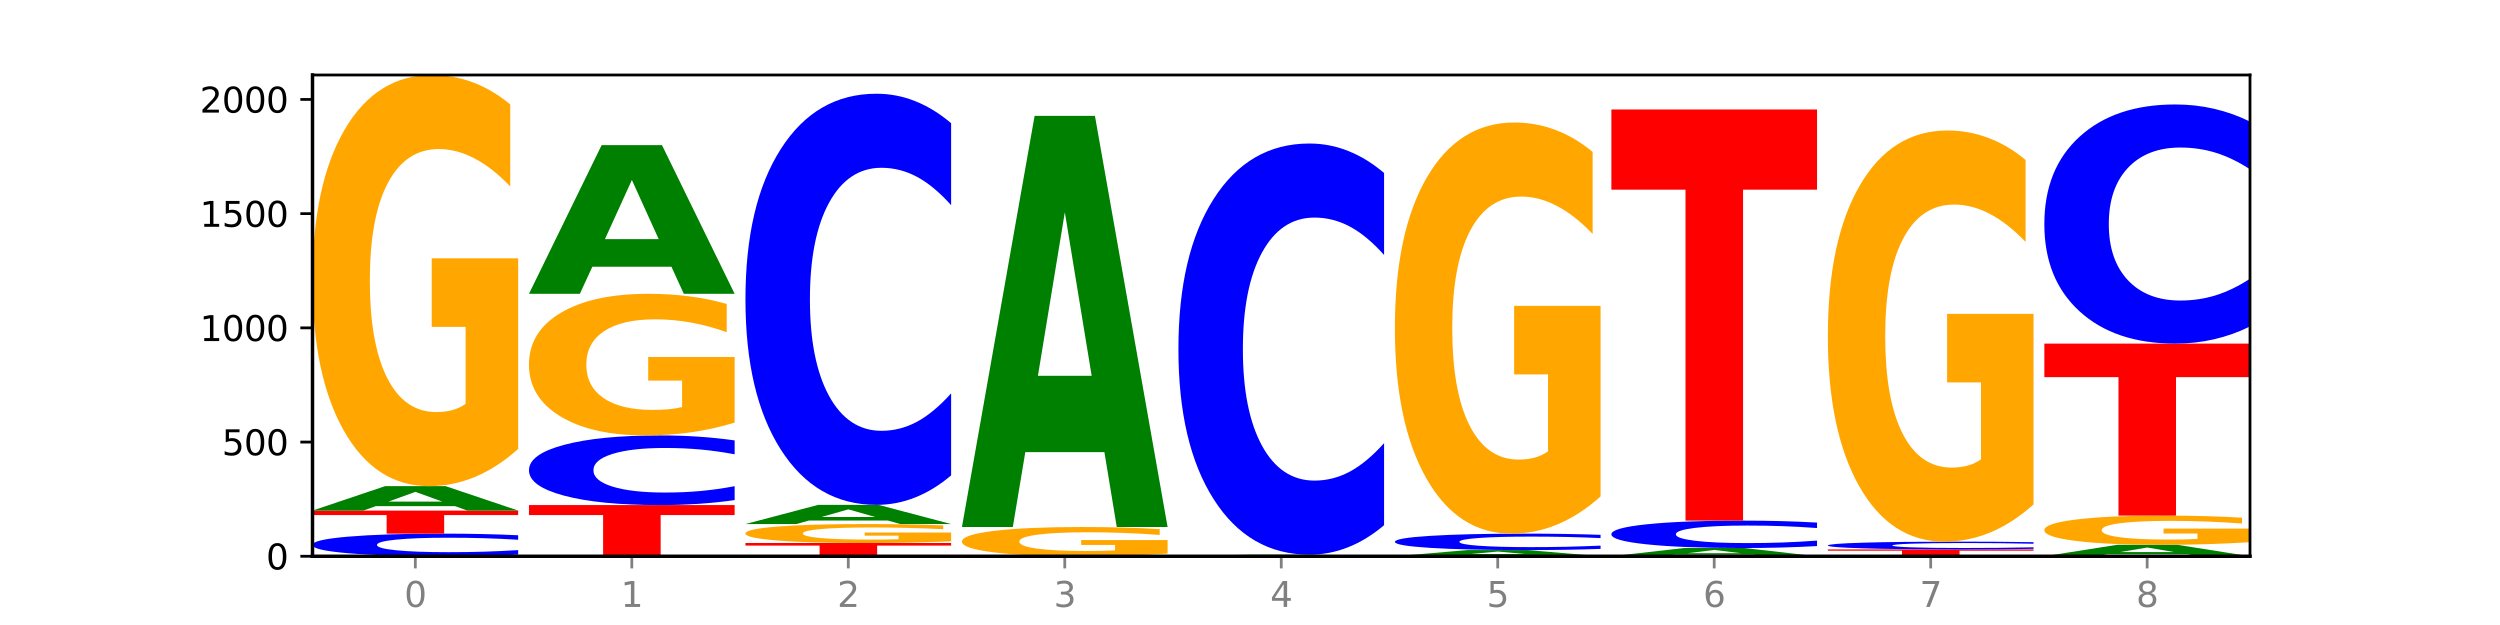
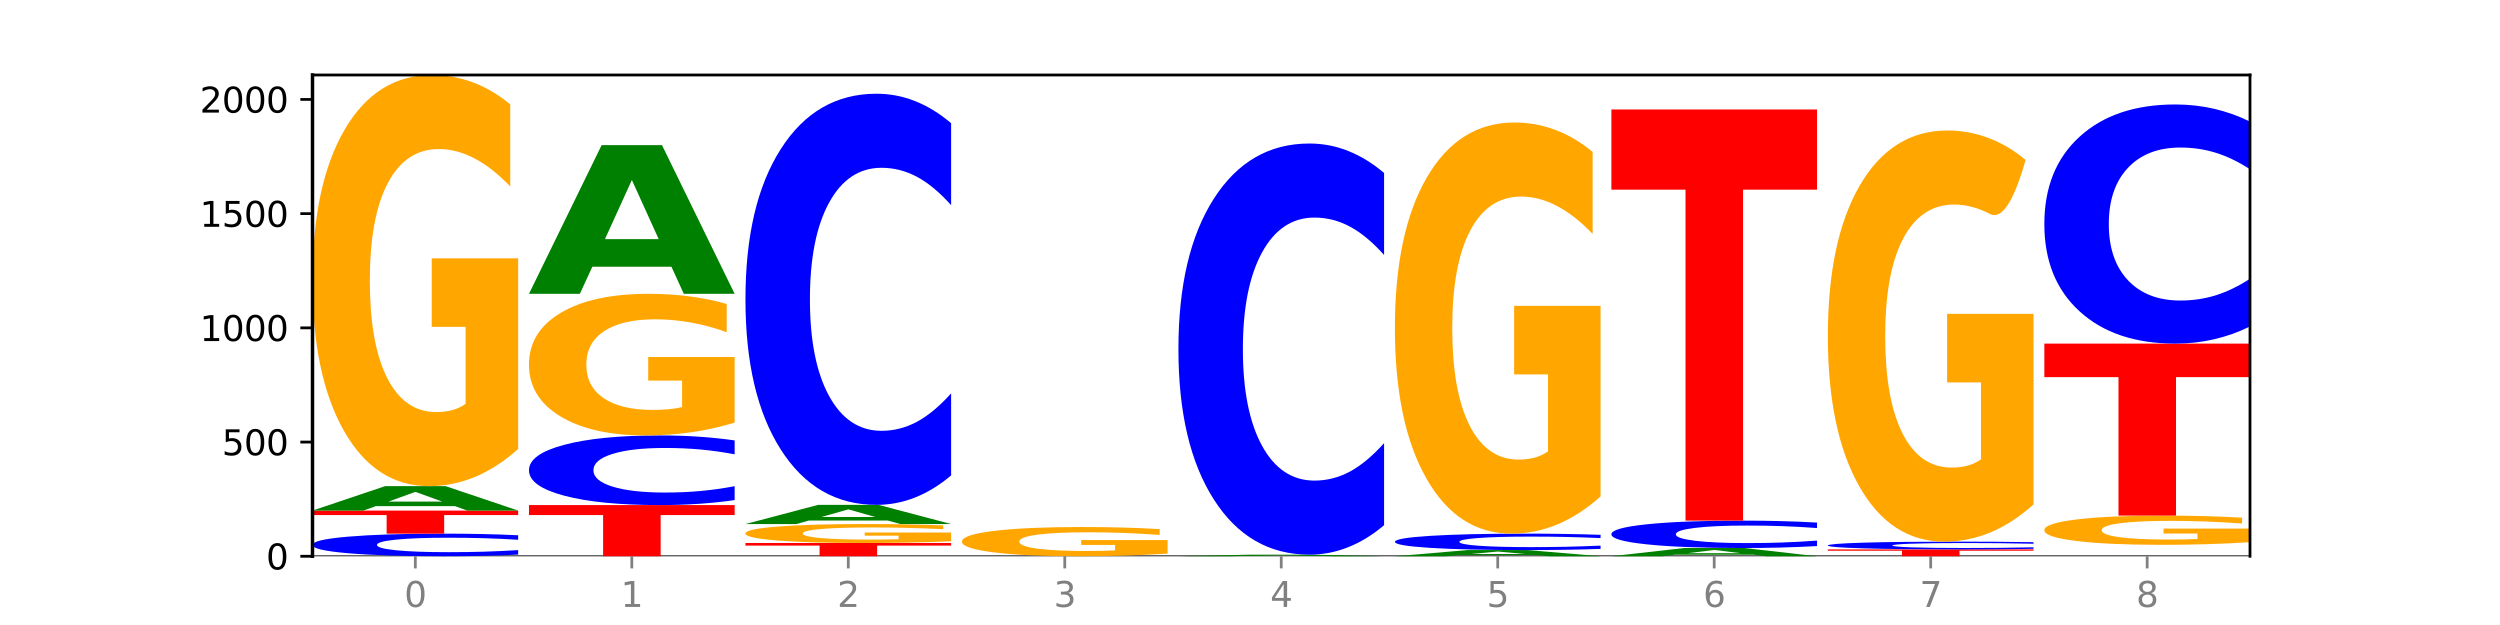
<svg xmlns="http://www.w3.org/2000/svg" xmlns:xlink="http://www.w3.org/1999/xlink" width="720pt" height="180pt" viewBox="0 0 720 180" version="1.1">
  <defs>
    <style type="text/css">*{stroke-linejoin: round; stroke-linecap: butt}</style>
  </defs>
  <g id="figure_1">
    <g id="patch_1">
      <path d="M 0 180  L 720 180  L 720 0  L 0 0  z " style="fill: #ffffff" />
    </g>
    <g id="axes_1">
      <g id="patch_2">
        <path d="M 90 160.2  L 648 160.2  L 648 21.6  L 90 21.6  z " style="fill: #ffffff" />
      </g>
      <g id="line2d_1">
        <path d="M 90 160.2  L 648 160.2  " clip-path="url(#p7d5ecd755a)" style="fill: none; stroke: #000000; stroke-width: 0.5; stroke-linecap: square" />
      </g>
      <g id="patch_3">
        <path d="M 149.229 159.733  Q 144.275 159.965 138.917 160.082  Q 133.56 160.2 127.725 160.2  Q 110.325 160.2 100.163 159.323  Q 90 158.446 90 156.946  Q 90 155.441 100.163 154.565  Q 110.325 153.688 127.725 153.688  Q 133.56 153.688 138.917 153.806  Q 144.275 153.923 149.229 154.155  L 149.229 155.453  Q 144.23 155.146 139.38 155.003  Q 134.53 154.861 129.173 154.861  Q 119.562 154.861 114.056 155.416  Q 108.564 155.971 108.564 156.946  Q 108.564 157.917 114.056 158.473  Q 119.562 159.027 129.173 159.027  Q 134.53 159.027 139.38 158.884  Q 144.23 158.74 149.229 158.434  L 149.229 159.733  z " clip-path="url(#p7d5ecd755a)" style="fill: #0000ff" />
      </g>
      <g id="patch_4">
        <path d="M 90 147.044  L 149.229 147.044  L 149.229 148.34  L 127.92 148.34  L 127.92 153.688  L 111.35 153.688  L 111.35 148.34  L 90 148.34  L 90 147.044  z " clip-path="url(#p7d5ecd755a)" style="fill: #ff0000" />
      </g>
      <g id="patch_5">
        <path d="M 131.028 145.762  L 108.249 145.762  L 104.653 147.044  L 90 147.044  L 110.926 140.005  L 128.303 140.005  L 149.229 147.044  L 134.588 147.044  L 131.028 145.762  z M 111.882 144.455  L 127.359 144.455  L 119.633 141.656  L 111.882 144.455  z " clip-path="url(#p7d5ecd755a)" style="fill: #008000" />
      </g>
      <g id="patch_6">
        <path d="M 149.229 129.292  Q 143.256 134.649 136.831 137.339  Q 130.406 140.005 123.557 140.005  Q 108.079 140.005 99.04 124.058  Q 90 108.111 90 80.839  Q 90 53.25 99.199 37.425  Q 108.411 21.6 124.433 21.6  Q 130.605 21.6 136.26 23.752  Q 141.928 25.88 146.946 30.087  L 146.946 53.69  Q 141.769 48.285 136.645 45.619  Q 131.521 42.928 126.371 42.928  Q 116.84 42.928 111.677 52.761  Q 106.513 62.569 106.513 80.839  Q 106.513 98.939 111.491 108.82  Q 116.469 118.677 125.628 118.677  Q 128.123 118.677 130.26 118.115  Q 132.397 117.528 134.097 116.305  L 134.097 94.145  L 124.34 94.145  L 124.34 74.407  L 149.229 74.407  L 149.229 129.292  z " clip-path="url(#p7d5ecd755a)" style="fill: #ffa600" />
      </g>
      <g id="patch_7">
        <path d="M 152.346 145.465  L 211.575 145.465  L 211.575 148.339  L 190.267 148.339  L 190.267 160.2  L 173.696 160.2  L 173.696 148.339  L 152.346 148.339  L 152.346 145.465  z " clip-path="url(#p7d5ecd755a)" style="fill: #ff0000" />
      </g>
      <g id="patch_8">
        <path d="M 211.575 144.027  Q 206.621 144.74 201.264 145.1  Q 195.906 145.465 190.071 145.465  Q 172.671 145.465 162.509 142.763  Q 152.346 140.061 152.346 135.44  Q 152.346 130.802 162.509 128.104  Q 172.671 125.402 190.071 125.402  Q 195.906 125.402 201.264 125.767  Q 206.621 126.127 211.575 126.84  L 211.575 130.839  Q 206.576 129.895 201.726 129.455  Q 196.876 129.016 191.519 129.016  Q 181.909 129.016 176.402 130.728  Q 170.91 132.435 170.91 135.44  Q 170.91 138.432 176.402 140.144  Q 181.909 141.851 191.519 141.851  Q 196.876 141.851 201.726 141.412  Q 206.576 140.968 211.575 140.023  L 211.575 144.027  z " clip-path="url(#p7d5ecd755a)" style="fill: #0000ff" />
      </g>
      <g id="patch_9">
        <path d="M 211.575 121.712  Q 205.602 123.557 199.177 124.484  Q 192.753 125.402 185.903 125.402  Q 170.426 125.402 161.386 119.909  Q 152.346 114.416 152.346 105.023  Q 152.346 95.52 161.545 90.069  Q 170.758 84.618 186.779 84.618  Q 192.952 84.618 198.607 85.359  Q 204.275 86.092 209.292 87.541  L 209.292 95.671  Q 204.115 93.809 198.992 92.891  Q 193.868 91.964 188.717 91.964  Q 179.187 91.964 174.023 95.351  Q 168.859 98.729 168.859 105.023  Q 168.859 111.257 173.837 114.66  Q 178.815 118.056 187.974 118.056  Q 190.47 118.056 192.607 117.862  Q 194.744 117.66 196.443 117.238  L 196.443 109.606  L 186.686 109.606  L 186.686 102.807  L 211.575 102.807  L 211.575 121.712  z " clip-path="url(#p7d5ecd755a)" style="fill: #ffa600" />
      </g>
      <g id="patch_10">
        <path d="M 193.374 76.817  L 170.596 76.817  L 166.999 84.618  L 152.346 84.618  L 173.272 41.795  L 190.65 41.795  L 211.575 84.618  L 196.935 84.618  L 193.374 76.817  z M 174.229 68.869  L 189.705 68.869  L 181.979 51.835  L 174.229 68.869  z " clip-path="url(#p7d5ecd755a)" style="fill: #008000" />
      </g>
      <g id="patch_11">
        <path d="M 214.693 156.385  L 273.922 156.385  L 273.922 157.129  L 252.613 157.129  L 252.613 160.2  L 236.043 160.2  L 236.043 157.129  L 214.693 157.129  L 214.693 156.385  z " clip-path="url(#p7d5ecd755a)" style="fill: #ff0000" />
      </g>
      <g id="patch_12">
        <path d="M 273.922 155.891  Q 267.948 156.138 261.524 156.262  Q 255.099 156.385 248.25 156.385  Q 232.772 156.385 223.732 155.649  Q 214.693 154.914 214.693 153.657  Q 214.693 152.384 223.892 151.655  Q 233.104 150.925 249.126 150.925  Q 255.298 150.925 260.953 151.024  Q 266.621 151.122 271.639 151.316  L 271.639 152.405  Q 266.462 152.155 261.338 152.032  Q 256.214 151.908 251.064 151.908  Q 241.533 151.908 236.369 152.362  Q 231.206 152.814 231.206 153.657  Q 231.206 154.491 236.184 154.947  Q 241.161 155.401 250.32 155.401  Q 252.816 155.401 254.953 155.375  Q 257.09 155.348 258.789 155.292  L 258.789 154.27  L 249.033 154.27  L 249.033 153.36  L 273.922 153.36  L 273.922 155.891  z " clip-path="url(#p7d5ecd755a)" style="fill: #ffa600" />
      </g>
      <g id="patch_13">
        <path d="M 255.721 149.918  L 232.942 149.918  L 229.346 150.925  L 214.693 150.925  L 235.618 145.399  L 252.996 145.399  L 273.922 150.925  L 259.281 150.925  L 255.721 149.918  z M 236.575 148.893  L 252.051 148.893  L 244.325 146.695  L 236.575 148.893  z " clip-path="url(#p7d5ecd755a)" style="fill: #008000" />
      </g>
      <g id="patch_14">
        <path d="M 273.922 136.912  Q 268.967 141.119 263.61 143.247  Q 258.253 145.399 252.418 145.399  Q 235.018 145.399 224.855 129.452  Q 214.693 113.505 214.693 86.233  Q 214.693 58.864 224.855 42.941  Q 235.018 26.994 252.418 26.994  Q 258.253 26.994 263.61 29.146  Q 268.967 31.274 273.922 35.481  L 273.922 59.084  Q 268.923 53.507 264.073 50.915  Q 259.223 48.322 253.865 48.322  Q 244.255 48.322 238.748 58.424  Q 233.257 68.501 233.257 86.233  Q 233.257 103.893 238.748 113.994  Q 244.255 124.071 253.865 124.071  Q 259.223 124.071 264.073 121.479  Q 268.923 118.861 273.922 113.285  L 273.922 136.912  z " clip-path="url(#p7d5ecd755a)" style="fill: #0000ff" />
      </g>
      <g id="patch_15">
        <path d="M 336.268 159.438  Q 330.295 159.819 323.87 160.01  Q 317.445 160.2 310.596 160.2  Q 295.118 160.2 286.079 159.066  Q 277.039 157.932 277.039 155.993  Q 277.039 154.031 286.238 152.905  Q 295.45 151.78 311.472 151.78  Q 317.645 151.78 323.299 151.933  Q 328.967 152.084 333.985 152.384  L 333.985 154.062  Q 328.808 153.678 323.684 153.488  Q 318.561 153.297 313.41 153.297  Q 303.879 153.297 298.716 153.996  Q 293.552 154.693 293.552 155.993  Q 293.552 157.28 298.53 157.982  Q 303.508 158.683 312.667 158.683  Q 315.162 158.683 317.299 158.643  Q 319.437 158.602 321.136 158.515  L 321.136 156.939  L 311.379 156.939  L 311.379 155.535  L 336.268 155.535  L 336.268 159.438  z " clip-path="url(#p7d5ecd755a)" style="fill: #ffa600" />
      </g>
      <g id="patch_16">
-         <path d="M 318.067 130.21  L 295.289 130.21  L 291.692 151.78  L 277.039 151.78  L 297.965 33.375  L 315.342 33.375  L 336.268 151.78  L 321.627 151.78  L 318.067 130.21  z M 298.922 108.235  L 314.398 108.235  L 306.672 61.136  L 298.922 108.235  z " clip-path="url(#p7d5ecd755a)" style="fill: #008000" />
-       </g>
+         </g>
      <g id="patch_17">
        <path d="M 380.413 160.116  L 357.635 160.116  L 354.038 160.2  L 339.385 160.2  L 360.311 159.74  L 377.689 159.74  L 398.615 160.2  L 383.974 160.2  L 380.413 160.116  z M 361.268 160.031  L 376.744 160.031  L 369.018 159.847  L 361.268 160.031  z " clip-path="url(#p7d5ecd755a)" style="fill: #008000" />
      </g>
      <g id="patch_18">
        <path d="M 398.615 151.252  Q 393.66 155.459 388.303 157.587  Q 382.945 159.74 377.111 159.74  Q 359.71 159.74 349.548 143.792  Q 339.385 127.845 339.385 100.574  Q 339.385 73.204 349.548 57.281  Q 359.71 41.334 377.111 41.334  Q 382.945 41.334 388.303 43.487  Q 393.66 45.615 398.615 49.821  L 398.615 73.424  Q 393.615 67.848 388.765 65.255  Q 383.915 62.662 378.558 62.662  Q 368.948 62.662 363.441 72.764  Q 357.95 82.841 357.95 100.574  Q 357.95 118.233 363.441 128.334  Q 368.948 138.411 378.558 138.411  Q 383.915 138.411 388.765 135.819  Q 393.615 133.202 398.615 127.625  L 398.615 151.252  z " clip-path="url(#p7d5ecd755a)" style="fill: #0000ff" />
      </g>
      <g id="patch_19">
        <path d="M 442.76 159.876  L 419.981 159.876  L 416.385 160.2  L 401.732 160.2  L 422.658 158.424  L 440.035 158.424  L 460.961 160.2  L 446.32 160.2  L 442.76 159.876  z M 423.614 159.547  L 439.091 159.547  L 431.365 158.84  L 423.614 159.547  z " clip-path="url(#p7d5ecd755a)" style="fill: #008000" />
      </g>
      <g id="patch_20">
        <path d="M 460.961 158.084  Q 456.006 158.253 450.649 158.338  Q 445.292 158.424 439.457 158.424  Q 422.057 158.424 411.894 157.786  Q 401.732 157.148 401.732 156.057  Q 401.732 154.963 411.894 154.326  Q 422.057 153.688 439.457 153.688  Q 445.292 153.688 450.649 153.774  Q 456.006 153.859 460.961 154.027  L 460.961 154.971  Q 455.962 154.748 451.112 154.645  Q 446.262 154.541 440.904 154.541  Q 431.294 154.541 425.788 154.945  Q 420.296 155.348 420.296 156.057  Q 420.296 156.764 425.788 157.168  Q 431.294 157.571 440.904 157.571  Q 446.262 157.571 451.112 157.467  Q 455.962 157.362 460.961 157.139  L 460.961 158.084  z " clip-path="url(#p7d5ecd755a)" style="fill: #0000ff" />
      </g>
      <g id="patch_21">
        <path d="M 460.961 142.975  Q 454.988 148.331 448.563 151.022  Q 442.138 153.688 435.289 153.688  Q 419.811 153.688 410.772 137.741  Q 401.732 121.793 401.732 94.522  Q 401.732 66.932 410.931 51.107  Q 420.143 35.282 436.165 35.282  Q 442.337 35.282 447.992 37.435  Q 453.66 39.563 458.678 43.77  L 458.678 67.372  Q 453.501 61.967 448.377 59.301  Q 443.253 56.611 438.103 56.611  Q 428.572 56.611 423.408 66.443  Q 418.245 76.251 418.245 94.522  Q 418.245 112.621 423.223 122.503  Q 428.2 132.36 437.36 132.36  Q 439.855 132.36 441.992 131.797  Q 444.129 131.21 445.828 129.987  L 445.828 107.827  L 436.072 107.827  L 436.072 88.089  L 460.961 88.089  L 460.961 142.975  z " clip-path="url(#p7d5ecd755a)" style="fill: #ffa600" />
      </g>
      <g id="patch_22">
        <path d="M 505.106 159.769  L 482.328 159.769  L 478.731 160.2  L 464.078 160.2  L 485.004 157.832  L 502.382 157.832  L 523.307 160.2  L 508.667 160.2  L 505.106 159.769  z M 485.961 159.329  L 501.437 159.329  L 493.711 158.387  L 485.961 159.329  z " clip-path="url(#p7d5ecd755a)" style="fill: #008000" />
      </g>
      <g id="patch_23">
        <path d="M 523.307 157.266  Q 518.353 157.547 512.996 157.688  Q 507.638 157.832 501.803 157.832  Q 484.403 157.832 474.241 156.769  Q 464.078 155.706 464.078 153.887  Q 464.078 152.063 474.241 151.001  Q 484.403 149.938 501.803 149.938  Q 507.638 149.938 512.996 150.082  Q 518.353 150.224 523.307 150.504  L 523.307 152.078  Q 518.308 151.706 513.458 151.533  Q 508.608 151.36 503.251 151.36  Q 493.641 151.36 488.134 152.034  Q 482.642 152.705 482.642 153.887  Q 482.642 155.065 488.134 155.738  Q 493.641 156.41 503.251 156.41  Q 508.608 156.41 513.458 156.237  Q 518.308 156.063 523.307 155.691  L 523.307 157.266  z " clip-path="url(#p7d5ecd755a)" style="fill: #0000ff" />
      </g>
      <g id="patch_24">
        <path d="M 464.078 31.533  L 523.307 31.533  L 523.307 54.625  L 501.999 54.625  L 501.999 149.938  L 485.428 149.938  L 485.428 54.625  L 464.078 54.625  L 464.078 31.533  z " clip-path="url(#p7d5ecd755a)" style="fill: #ff0000" />
      </g>
      <g id="patch_25">
        <path d="M 526.425 158.227  L 585.654 158.227  L 585.654 158.611  L 564.345 158.611  L 564.345 160.2  L 547.775 160.2  L 547.775 158.611  L 526.425 158.611  L 526.425 158.227  z " clip-path="url(#p7d5ecd755a)" style="fill: #ff0000" />
      </g>
      <g id="patch_26">
        <path d="M 585.654 158.066  Q 580.699 158.146 575.342 158.186  Q 569.985 158.227 564.15 158.227  Q 546.75 158.227 536.587 157.925  Q 526.425 157.624 526.425 157.109  Q 526.425 156.592 536.587 156.291  Q 546.75 155.99 564.15 155.99  Q 569.985 155.99 575.342 156.031  Q 580.699 156.071 585.654 156.15  L 585.654 156.596  Q 580.654 156.491 575.805 156.442  Q 570.955 156.393 565.597 156.393  Q 555.987 156.393 550.48 156.584  Q 544.989 156.774 544.989 157.109  Q 544.989 157.443 550.48 157.633  Q 555.987 157.824 565.597 157.824  Q 570.955 157.824 575.805 157.775  Q 580.654 157.725 585.654 157.62  L 585.654 158.066  z " clip-path="url(#p7d5ecd755a)" style="fill: #0000ff" />
      </g>
      <g id="patch_27">
-         <path d="M 585.654 145.277  Q 579.68 150.634 573.256 153.324  Q 566.831 155.99 559.982 155.99  Q 544.504 155.99 535.464 140.043  Q 526.425 124.096 526.425 96.824  Q 526.425 69.234 535.624 53.41  Q 544.836 37.585 560.858 37.585  Q 567.03 37.585 572.685 39.737  Q 578.353 41.865 583.37 46.072  L 583.37 69.675  Q 578.194 64.269 573.07 61.603  Q 567.946 58.913 562.796 58.913  Q 553.265 58.913 548.101 68.745  Q 542.938 78.553 542.938 96.824  Q 542.938 114.924 547.915 124.805  Q 552.893 134.662 562.052 134.662  Q 564.548 134.662 566.685 134.099  Q 568.822 133.512 570.521 132.289  L 570.521 110.13  L 560.765 110.13  L 560.765 90.391  L 585.654 90.391  L 585.654 145.277  z " clip-path="url(#p7d5ecd755a)" style="fill: #ffa600" />
+         <path d="M 585.654 145.277  Q 579.68 150.634 573.256 153.324  Q 566.831 155.99 559.982 155.99  Q 544.504 155.99 535.464 140.043  Q 526.425 124.096 526.425 96.824  Q 526.425 69.234 535.624 53.41  Q 544.836 37.585 560.858 37.585  Q 567.03 37.585 572.685 39.737  Q 578.353 41.865 583.37 46.072  Q 578.194 64.269 573.07 61.603  Q 567.946 58.913 562.796 58.913  Q 553.265 58.913 548.101 68.745  Q 542.938 78.553 542.938 96.824  Q 542.938 114.924 547.915 124.805  Q 552.893 134.662 562.052 134.662  Q 564.548 134.662 566.685 134.099  Q 568.822 133.512 570.521 132.289  L 570.521 110.13  L 560.765 110.13  L 560.765 90.391  L 585.654 90.391  L 585.654 145.277  z " clip-path="url(#p7d5ecd755a)" style="fill: #ffa600" />
      </g>
      <g id="patch_28">
-         <path d="M 629.799 159.601  L 607.02 159.601  L 603.424 160.2  L 588.771 160.2  L 609.697 156.911  L 627.074 156.911  L 648 160.2  L 633.359 160.2  L 629.799 159.601  z M 610.653 158.99  L 626.13 158.99  L 618.404 157.682  L 610.653 158.99  z " clip-path="url(#p7d5ecd755a)" style="fill: #008000" />
-       </g>
+         </g>
      <g id="patch_29">
        <path d="M 648 156.149  Q 642.027 156.53 635.602 156.721  Q 629.177 156.911 622.328 156.911  Q 606.85 156.911 597.811 155.777  Q 588.771 154.643 588.771 152.704  Q 588.771 150.742 597.97 149.616  Q 607.182 148.491 623.204 148.491  Q 629.376 148.491 635.031 148.644  Q 640.699 148.795 645.717 149.095  L 645.717 150.773  Q 640.54 150.389 635.416 150.199  Q 630.292 150.008 625.142 150.008  Q 615.611 150.008 610.448 150.707  Q 605.284 151.404 605.284 152.704  Q 605.284 153.991 610.262 154.693  Q 615.24 155.394 624.399 155.394  Q 626.894 155.394 629.031 155.354  Q 631.168 155.313 632.868 155.226  L 632.868 153.65  L 623.111 153.65  L 623.111 152.246  L 648 152.246  L 648 156.149  z " clip-path="url(#p7d5ecd755a)" style="fill: #ffa600" />
      </g>
      <g id="patch_30">
        <path d="M 588.771 98.958  L 648 98.958  L 648 108.618  L 626.691 108.618  L 626.691 148.491  L 610.121 148.491  L 610.121 108.618  L 588.771 108.618  L 588.771 98.958  z " clip-path="url(#p7d5ecd755a)" style="fill: #ff0000" />
      </g>
      <g id="patch_31">
        <path d="M 648 94.021  Q 643.046 96.468 637.688 97.706  Q 632.331 98.958 626.496 98.958  Q 609.096 98.958 598.933 89.682  Q 588.771 80.406 588.771 64.543  Q 588.771 48.623 598.933 39.362  Q 609.096 30.086 626.496 30.086  Q 632.331 30.086 637.688 31.338  Q 643.046 32.575 648 35.022  L 648 48.751  Q 643.001 45.508 638.151 44  Q 633.301 42.492 627.944 42.492  Q 618.333 42.492 612.827 48.367  Q 607.335 54.229 607.335 64.543  Q 607.335 74.815 612.827 80.691  Q 618.333 86.552 627.944 86.552  Q 633.301 86.552 638.151 85.044  Q 643.001 83.522 648 80.278  L 648 94.021  z " clip-path="url(#p7d5ecd755a)" style="fill: #0000ff" />
      </g>
      <g id="matplotlib.axis_1">
        <g id="xtick_1">
          <g id="line2d_2">
            <defs>
              <path id="m071aeac3f4" d="M 0 0  L 0 3.5  " style="stroke: #808080; stroke-width: 0.8" />
            </defs>
            <g>
              <use xlink:href="#m071aeac3f4" x="119.615" y="160.2" style="fill: #808080; stroke: #808080; stroke-width: 0.8" />
            </g>
          </g>
          <g id="text_1">
            <g style="fill: #808080" transform="translate(116.433 174.798) scale(0.1 -0.1)">
              <defs>
                <path id="DejaVuSans-30" d="M 2034 4250  Q 1547 4250 1301 3770  Q 1056 3291 1056 2328  Q 1056 1369 1301 889  Q 1547 409 2034 409  Q 2525 409 2770 889  Q 3016 1369 3016 2328  Q 3016 3291 2770 3770  Q 2525 4250 2034 4250  z M 2034 4750  Q 2819 4750 3233 4129  Q 3647 3509 3647 2328  Q 3647 1150 3233 529  Q 2819 -91 2034 -91  Q 1250 -91 836 529  Q 422 1150 422 2328  Q 422 3509 836 4129  Q 1250 4750 2034 4750  z " transform="scale(0.016)" />
              </defs>
              <use xlink:href="#DejaVuSans-30" />
            </g>
          </g>
        </g>
        <g id="xtick_2">
          <g id="line2d_3">
            <g>
              <use xlink:href="#m071aeac3f4" x="181.961" y="160.2" style="fill: #808080; stroke: #808080; stroke-width: 0.8" />
            </g>
          </g>
          <g id="text_2">
            <g style="fill: #808080" transform="translate(178.78 174.798) scale(0.1 -0.1)">
              <defs>
                <path id="DejaVuSans-31" d="M 794 531  L 1825 531  L 1825 4091  L 703 3866  L 703 4441  L 1819 4666  L 2450 4666  L 2450 531  L 3481 531  L 3481 0  L 794 0  L 794 531  z " transform="scale(0.016)" />
              </defs>
              <use xlink:href="#DejaVuSans-31" />
            </g>
          </g>
        </g>
        <g id="xtick_3">
          <g id="line2d_4">
            <g>
              <use xlink:href="#m071aeac3f4" x="244.307" y="160.2" style="fill: #808080; stroke: #808080; stroke-width: 0.8" />
            </g>
          </g>
          <g id="text_3">
            <g style="fill: #808080" transform="translate(241.126 174.798) scale(0.1 -0.1)">
              <defs>
                <path id="DejaVuSans-32" d="M 1228 531  L 3431 531  L 3431 0  L 469 0  L 469 531  Q 828 903 1448 1529  Q 2069 2156 2228 2338  Q 2531 2678 2651 2914  Q 2772 3150 2772 3378  Q 2772 3750 2511 3984  Q 2250 4219 1831 4219  Q 1534 4219 1204 4116  Q 875 4013 500 3803  L 500 4441  Q 881 4594 1212 4672  Q 1544 4750 1819 4750  Q 2544 4750 2975 4387  Q 3406 4025 3406 3419  Q 3406 3131 3298 2873  Q 3191 2616 2906 2266  Q 2828 2175 2409 1742  Q 1991 1309 1228 531  z " transform="scale(0.016)" />
              </defs>
              <use xlink:href="#DejaVuSans-32" />
            </g>
          </g>
        </g>
        <g id="xtick_4">
          <g id="line2d_5">
            <g>
              <use xlink:href="#m071aeac3f4" x="306.654" y="160.2" style="fill: #808080; stroke: #808080; stroke-width: 0.8" />
            </g>
          </g>
          <g id="text_4">
            <g style="fill: #808080" transform="translate(303.472 174.798) scale(0.1 -0.1)">
              <defs>
                <path id="DejaVuSans-33" d="M 2597 2516  Q 3050 2419 3304 2112  Q 3559 1806 3559 1356  Q 3559 666 3084 287  Q 2609 -91 1734 -91  Q 1441 -91 1130 -33  Q 819 25 488 141  L 488 750  Q 750 597 1062 519  Q 1375 441 1716 441  Q 2309 441 2620 675  Q 2931 909 2931 1356  Q 2931 1769 2642 2001  Q 2353 2234 1838 2234  L 1294 2234  L 1294 2753  L 1863 2753  Q 2328 2753 2575 2939  Q 2822 3125 2822 3475  Q 2822 3834 2567 4026  Q 2313 4219 1838 4219  Q 1578 4219 1281 4162  Q 984 4106 628 3988  L 628 4550  Q 988 4650 1302 4700  Q 1616 4750 1894 4750  Q 2613 4750 3031 4423  Q 3450 4097 3450 3541  Q 3450 3153 3228 2886  Q 3006 2619 2597 2516  z " transform="scale(0.016)" />
              </defs>
              <use xlink:href="#DejaVuSans-33" />
            </g>
          </g>
        </g>
        <g id="xtick_5">
          <g id="line2d_6">
            <g>
              <use xlink:href="#m071aeac3f4" x="369" y="160.2" style="fill: #808080; stroke: #808080; stroke-width: 0.8" />
            </g>
          </g>
          <g id="text_5">
            <g style="fill: #808080" transform="translate(365.819 174.798) scale(0.1 -0.1)">
              <defs>
                <path id="DejaVuSans-34" d="M 2419 4116  L 825 1625  L 2419 1625  L 2419 4116  z M 2253 4666  L 3047 4666  L 3047 1625  L 3713 1625  L 3713 1100  L 3047 1100  L 3047 0  L 2419 0  L 2419 1100  L 313 1100  L 313 1709  L 2253 4666  z " transform="scale(0.016)" />
              </defs>
              <use xlink:href="#DejaVuSans-34" />
            </g>
          </g>
        </g>
        <g id="xtick_6">
          <g id="line2d_7">
            <g>
              <use xlink:href="#m071aeac3f4" x="431.346" y="160.2" style="fill: #808080; stroke: #808080; stroke-width: 0.8" />
            </g>
          </g>
          <g id="text_6">
            <g style="fill: #808080" transform="translate(428.165 174.798) scale(0.1 -0.1)">
              <defs>
                <path id="DejaVuSans-35" d="M 691 4666  L 3169 4666  L 3169 4134  L 1269 4134  L 1269 2991  Q 1406 3038 1543 3061  Q 1681 3084 1819 3084  Q 2600 3084 3056 2656  Q 3513 2228 3513 1497  Q 3513 744 3044 326  Q 2575 -91 1722 -91  Q 1428 -91 1123 -41  Q 819 9 494 109  L 494 744  Q 775 591 1075 516  Q 1375 441 1709 441  Q 2250 441 2565 725  Q 2881 1009 2881 1497  Q 2881 1984 2565 2268  Q 2250 2553 1709 2553  Q 1456 2553 1204 2497  Q 953 2441 691 2322  L 691 4666  z " transform="scale(0.016)" />
              </defs>
              <use xlink:href="#DejaVuSans-35" />
            </g>
          </g>
        </g>
        <g id="xtick_7">
          <g id="line2d_8">
            <g>
              <use xlink:href="#m071aeac3f4" x="493.693" y="160.2" style="fill: #808080; stroke: #808080; stroke-width: 0.8" />
            </g>
          </g>
          <g id="text_7">
            <g style="fill: #808080" transform="translate(490.511 174.798) scale(0.1 -0.1)">
              <defs>
                <path id="DejaVuSans-36" d="M 2113 2584  Q 1688 2584 1439 2293  Q 1191 2003 1191 1497  Q 1191 994 1439 701  Q 1688 409 2113 409  Q 2538 409 2786 701  Q 3034 994 3034 1497  Q 3034 2003 2786 2293  Q 2538 2584 2113 2584  z M 3366 4563  L 3366 3988  Q 3128 4100 2886 4159  Q 2644 4219 2406 4219  Q 1781 4219 1451 3797  Q 1122 3375 1075 2522  Q 1259 2794 1537 2939  Q 1816 3084 2150 3084  Q 2853 3084 3261 2657  Q 3669 2231 3669 1497  Q 3669 778 3244 343  Q 2819 -91 2113 -91  Q 1303 -91 875 529  Q 447 1150 447 2328  Q 447 3434 972 4092  Q 1497 4750 2381 4750  Q 2619 4750 2861 4703  Q 3103 4656 3366 4563  z " transform="scale(0.016)" />
              </defs>
              <use xlink:href="#DejaVuSans-36" />
            </g>
          </g>
        </g>
        <g id="xtick_8">
          <g id="line2d_9">
            <g>
              <use xlink:href="#m071aeac3f4" x="556.039" y="160.2" style="fill: #808080; stroke: #808080; stroke-width: 0.8" />
            </g>
          </g>
          <g id="text_8">
            <g style="fill: #808080" transform="translate(552.858 174.798) scale(0.1 -0.1)">
              <defs>
                <path id="DejaVuSans-37" d="M 525 4666  L 3525 4666  L 3525 4397  L 1831 0  L 1172 0  L 2766 4134  L 525 4134  L 525 4666  z " transform="scale(0.016)" />
              </defs>
              <use xlink:href="#DejaVuSans-37" />
            </g>
          </g>
        </g>
        <g id="xtick_9">
          <g id="line2d_10">
            <g>
              <use xlink:href="#m071aeac3f4" x="618.385" y="160.2" style="fill: #808080; stroke: #808080; stroke-width: 0.8" />
            </g>
          </g>
          <g id="text_9">
            <g style="fill: #808080" transform="translate(615.204 174.798) scale(0.1 -0.1)">
              <defs>
                <path id="DejaVuSans-38" d="M 2034 2216  Q 1584 2216 1326 1975  Q 1069 1734 1069 1313  Q 1069 891 1326 650  Q 1584 409 2034 409  Q 2484 409 2743 651  Q 3003 894 3003 1313  Q 3003 1734 2745 1975  Q 2488 2216 2034 2216  z M 1403 2484  Q 997 2584 770 2862  Q 544 3141 544 3541  Q 544 4100 942 4425  Q 1341 4750 2034 4750  Q 2731 4750 3128 4425  Q 3525 4100 3525 3541  Q 3525 3141 3298 2862  Q 3072 2584 2669 2484  Q 3125 2378 3379 2068  Q 3634 1759 3634 1313  Q 3634 634 3220 271  Q 2806 -91 2034 -91  Q 1263 -91 848 271  Q 434 634 434 1313  Q 434 1759 690 2068  Q 947 2378 1403 2484  z M 1172 3481  Q 1172 3119 1398 2916  Q 1625 2713 2034 2713  Q 2441 2713 2670 2916  Q 2900 3119 2900 3481  Q 2900 3844 2670 4047  Q 2441 4250 2034 4250  Q 1625 4250 1398 4047  Q 1172 3844 1172 3481  z " transform="scale(0.016)" />
              </defs>
              <use xlink:href="#DejaVuSans-38" />
            </g>
          </g>
        </g>
      </g>
      <g id="matplotlib.axis_2">
        <g id="ytick_1">
          <g id="line2d_11">
            <defs>
              <path id="m18742d1fbd" d="M 0 0  L -3.5 0  " style="stroke: #000000; stroke-width: 0.8" />
            </defs>
            <g>
              <use xlink:href="#m18742d1fbd" x="90" y="160.2" style="stroke: #000000; stroke-width: 0.8" />
            </g>
          </g>
          <g id="text_10">
            <g transform="translate(76.638 163.999) scale(0.1 -0.1)">
              <use xlink:href="#DejaVuSans-30" />
            </g>
          </g>
        </g>
        <g id="ytick_2">
          <g id="line2d_12">
            <g>
              <use xlink:href="#m18742d1fbd" x="90" y="127.31" style="stroke: #000000; stroke-width: 0.8" />
            </g>
          </g>
          <g id="text_11">
            <g transform="translate(63.913 131.109) scale(0.1 -0.1)">
              <use xlink:href="#DejaVuSans-35" />
              <use xlink:href="#DejaVuSans-30" x="63.623" />
              <use xlink:href="#DejaVuSans-30" x="127.246" />
            </g>
          </g>
        </g>
        <g id="ytick_3">
          <g id="line2d_13">
            <g>
              <use xlink:href="#m18742d1fbd" x="90" y="94.419" style="stroke: #000000; stroke-width: 0.8" />
            </g>
          </g>
          <g id="text_12">
            <g transform="translate(57.55 98.218) scale(0.1 -0.1)">
              <use xlink:href="#DejaVuSans-31" />
              <use xlink:href="#DejaVuSans-30" x="63.623" />
              <use xlink:href="#DejaVuSans-30" x="127.246" />
              <use xlink:href="#DejaVuSans-30" x="190.869" />
            </g>
          </g>
        </g>
        <g id="ytick_4">
          <g id="line2d_14">
            <g>
              <use xlink:href="#m18742d1fbd" x="90" y="61.529" style="stroke: #000000; stroke-width: 0.8" />
            </g>
          </g>
          <g id="text_13">
            <g transform="translate(57.55 65.328) scale(0.1 -0.1)">
              <use xlink:href="#DejaVuSans-31" />
              <use xlink:href="#DejaVuSans-35" x="63.623" />
              <use xlink:href="#DejaVuSans-30" x="127.246" />
              <use xlink:href="#DejaVuSans-30" x="190.869" />
            </g>
          </g>
        </g>
        <g id="ytick_5">
          <g id="line2d_15">
            <g>
              <use xlink:href="#m18742d1fbd" x="90" y="28.639" style="stroke: #000000; stroke-width: 0.8" />
            </g>
          </g>
          <g id="text_14">
            <g transform="translate(57.55 32.438) scale(0.1 -0.1)">
              <use xlink:href="#DejaVuSans-32" />
              <use xlink:href="#DejaVuSans-30" x="63.623" />
              <use xlink:href="#DejaVuSans-30" x="127.246" />
              <use xlink:href="#DejaVuSans-30" x="190.869" />
            </g>
          </g>
        </g>
      </g>
      <g id="patch_32">
        <path d="M 90 160.2  L 90 21.6  " style="fill: none; stroke: #000000; stroke-linejoin: miter; stroke-linecap: square" />
      </g>
      <g id="patch_33">
        <path d="M 648 160.2  L 648 21.6  " style="fill: none; stroke: #000000; stroke-width: 0.8; stroke-linejoin: miter; stroke-linecap: square" />
      </g>
      <g id="patch_34">
-         <path d="M 90 160.2  L 648 160.2  " style="fill: none; stroke: #000000; stroke-linejoin: miter; stroke-linecap: square" />
-       </g>
+         </g>
      <g id="patch_35">
        <path d="M 90 21.6  L 648 21.6  " style="fill: none; stroke: #000000; stroke-width: 0.8; stroke-linejoin: miter; stroke-linecap: square" />
      </g>
    </g>
  </g>
  <defs>
    <clipPath id="p7d5ecd755a">
      <rect x="90" y="21.6" width="558" height="138.6" />
    </clipPath>
  </defs>
</svg>